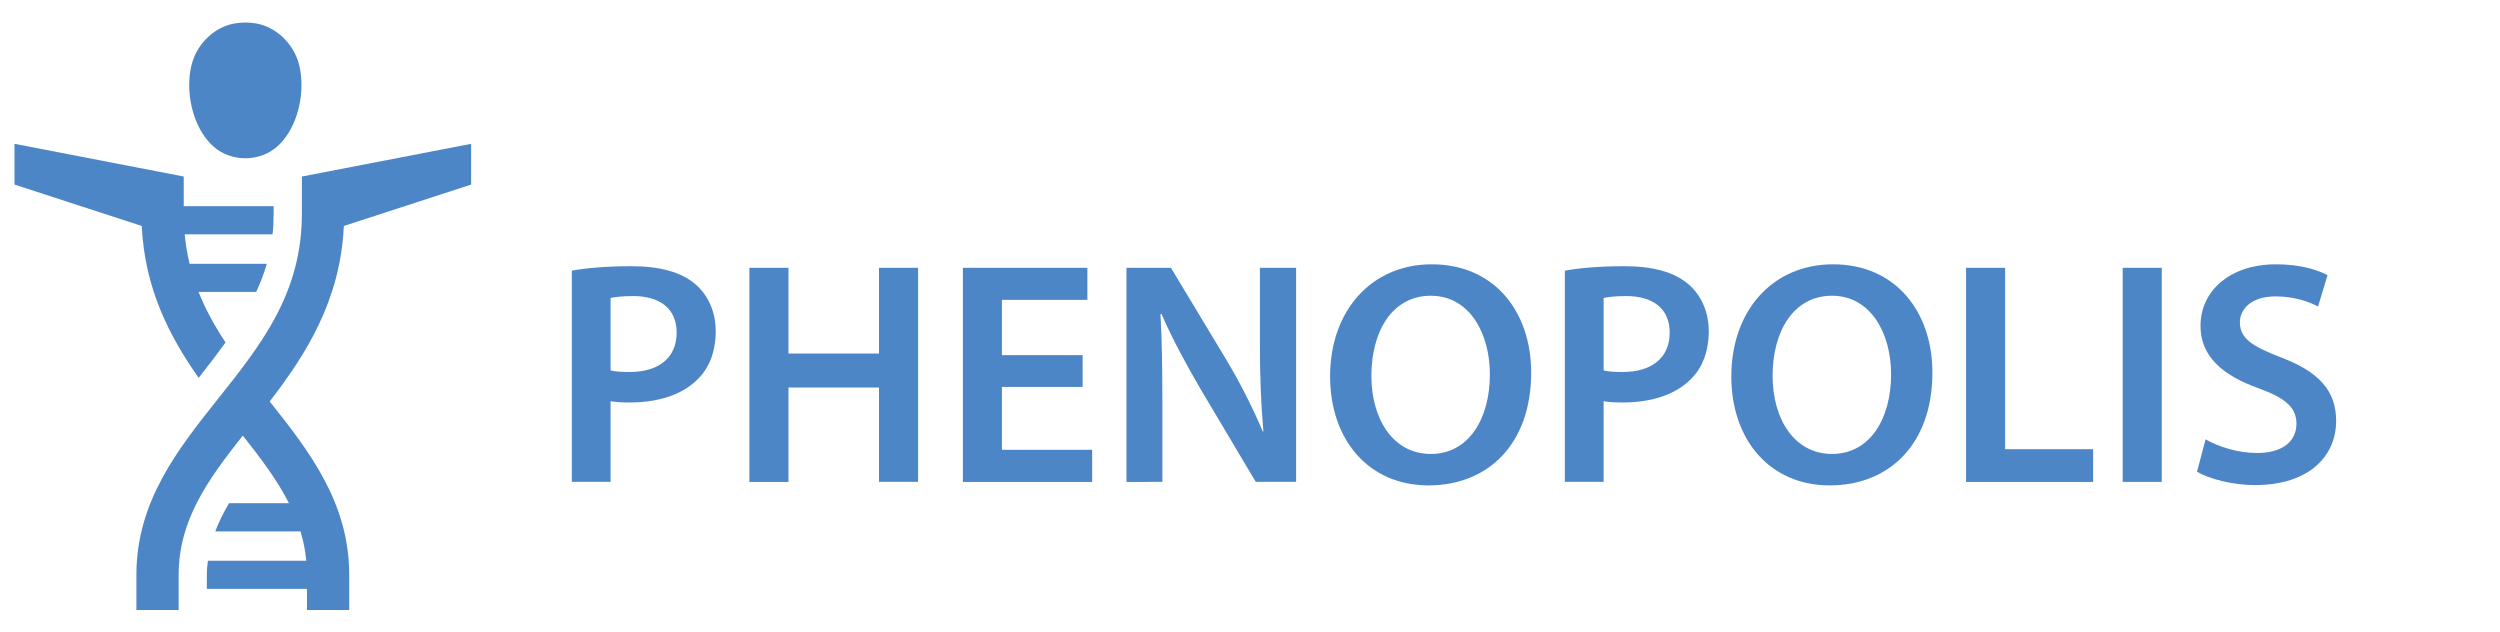
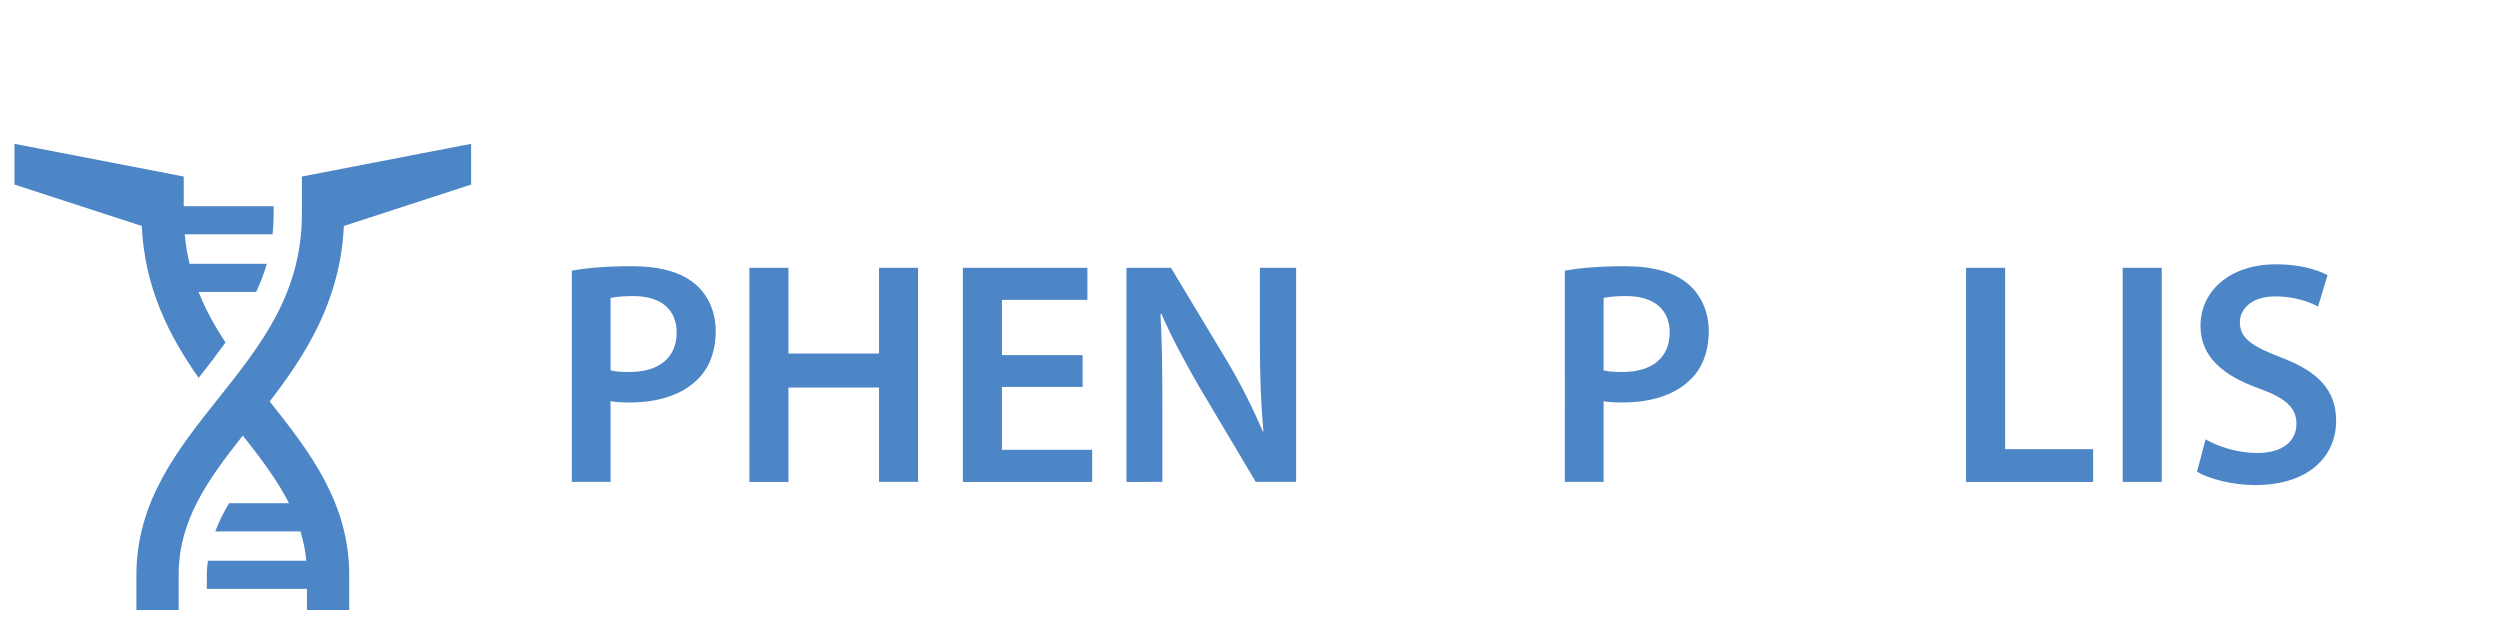
<svg xmlns="http://www.w3.org/2000/svg" version="1.1" id="_x2014_ÎÓÈ_x5F_1" x="0px" y="0px" viewBox="0 0 5996.76 1516.68" style="enable-background:new 0 0 5996.76 1516.68;" xml:space="preserve">
  <style type="text/css">
	.st0{fill:#4D86C6;}
</style>
  <g>
-     <path class="st0" d="M513.19,352.49c20.78,17.99,48.07,27.08,75.32,27.15c27.26-0.07,54.54-9.16,75.32-27.15   c42.14-36.48,62.69-103.64,58.92-162.5c-0.83-13.04-2.86-26.06-6.42-38.62c-10.9-38.45-39.36-71.31-75.42-87.06   c-16.5-7.21-34.45-10.32-52.4-10.29c-17.95-0.03-35.9,3.08-52.4,10.29c-36.06,15.75-64.51,48.61-75.41,87.06   c-3.57,12.56-5.59,25.59-6.43,38.62C450.49,248.85,471.04,316,513.19,352.49z" />
    <path class="st0" d="M1130.1,442.73v-97.75l-405.94,78.45v88.98c0,191.42-97.76,314.25-201.22,444.31   c-96.24,120.92-195.74,245.99-195.74,422.1v84.46h101.35v-84.46c0-130.62,69.37-227.16,153.87-334.02   c43.33,54.8,82.7,106.91,110.77,162.29H549.38c-13.31,22.23-24.34,44.66-32.99,67.57h204.35c6.88,22.52,11.68,45.87,14,70.37   h-236.1c-1.32,11.08-2.52,22.19-2.52,33.78v33.78h240.22v50.68h101.35v-84.46c0-173.06-96.08-296.83-190.73-415.8   c86.34-112.17,169.54-241.63,177.86-420.98L1130.1,442.73z" />
    <path class="st0" d="M476.52,906.4c22.82-28.74,44.21-56.9,64.48-84.93c-25.28-38.27-47.56-78.05-64.66-121.13h138.15   c10.01-21.73,18.89-44.03,25.54-67.57H454.79c-5.45-22.5-9.43-45.98-11.74-70.61h210.62c2.03-16.22,2.71-32.44,2.71-50v-17.57   H440.72v-71.16L34.78,344.98v97.75l305.28,99.31C347.03,692.18,406.69,807.05,476.52,906.4z" />
  </g>
  <g>
    <path class="st0" d="M1371.62,649.22c33.53-6.1,80.01-10.67,143.25-10.67c68.58,0,118.87,14.48,151.64,41.91   c30.48,25.15,50.29,65.53,50.29,113.54c0,48.77-15.24,89.15-44.2,116.58c-37.34,37.34-96.01,54.86-162.3,54.86   c-17.53,0-33.53-0.76-45.72-3.05v193.55h-92.96V649.22z M1464.59,888.48c11.43,3.05,26.67,3.81,45.72,3.81   c70.1,0,112.78-34.29,112.78-94.49c0-57.15-39.62-87.63-104.39-87.63c-25.91,0-44.2,2.29-54.1,4.57V888.48z" />
    <path class="st0" d="M1891.3,642.36V848.1h217.17V642.36h93.72v513.58h-93.72V929.63H1891.3v226.31h-93.73V642.36H1891.3z" />
    <path class="st0" d="M2596.91,928.11h-193.55v150.88h216.41v76.96h-310.13V642.36h298.7v76.96h-204.98v132.59h193.55V928.11z" />
    <path class="st0" d="M2702.07,1155.94V642.36h106.68l132.59,220.22c34.29,57.15,64.01,116.58,87.63,172.21h1.52   c-6.1-68.58-8.38-134.87-8.38-213.36V642.36h86.87v513.58h-96.77l-134.11-225.55c-32.77-56.39-67.06-119.63-92.2-177.54l-2.29,0.76   c3.81,66.29,4.57,134.11,4.57,218.69v183.64H2702.07z" />
-     <path class="st0" d="M3672.84,893.82c0,172.21-104.39,270.51-246.12,270.51c-144.78,0-236.22-110.49-236.22-261.36   c0-157.73,99.06-268.98,243.84-268.98C3584.45,633.98,3672.84,747.51,3672.84,893.82z M3289.56,901.44   c0,104.39,52.58,187.45,142.49,187.45c90.68,0,141.73-83.82,141.73-191.26c0-96.77-48.01-188.21-141.73-188.21   C3339.09,709.42,3289.56,795.52,3289.56,901.44z" />
    <path class="st0" d="M3753.62,649.22c33.53-6.1,80.01-10.67,143.25-10.67c68.58,0,118.87,14.48,151.64,41.91   c30.48,25.15,50.29,65.53,50.29,113.54c0,48.77-15.24,89.15-44.2,116.58c-37.34,37.34-96.01,54.86-162.3,54.86   c-17.53,0-33.53-0.76-45.72-3.05v193.55h-92.96V649.22z M3846.58,888.48c11.43,3.05,26.67,3.81,45.72,3.81   c70.1,0,112.78-34.29,112.78-94.49c0-57.15-39.62-87.63-104.39-87.63c-25.91,0-44.2,2.29-54.1,4.57V888.48z" />
-     <path class="st0" d="M4635.24,893.82c0,172.21-104.39,270.51-246.12,270.51c-144.78,0-236.22-110.49-236.22-261.36   c0-157.73,99.06-268.98,243.84-268.98C4546.85,633.98,4635.24,747.51,4635.24,893.82z M4251.96,901.44   c0,104.39,52.58,187.45,142.49,187.45c90.68,0,141.73-83.82,141.73-191.26c0-96.77-48.01-188.21-141.73-188.21   C4301.49,709.42,4251.96,795.52,4251.96,901.44z" />
    <path class="st0" d="M4716.01,642.36h93.73v435.1h211.07v78.49h-304.8V642.36z" />
    <path class="st0" d="M5185.4,642.36v513.58h-93.73V642.36H5185.4z" />
    <path class="st0" d="M5290.55,1053.84c30.48,17.53,76.2,32.77,124.21,32.77c60.2,0,93.73-28.19,93.73-70.1   c0-38.86-25.91-61.72-91.44-85.34c-84.58-30.48-138.68-75.44-138.68-149.35c0-83.82,70.1-147.83,181.35-147.83   c55.62,0,96.77,12.19,123.44,25.91l-22.86,75.44c-18.29-9.91-54.1-24.38-102.11-24.38c-59.44,0-85.34,32-85.34,61.72   c0,39.62,29.72,57.91,98.3,84.58c89.15,33.53,132.59,78.49,132.59,152.4c0,82.29-62.48,153.92-195.07,153.92   c-54.1,0-110.49-15.24-138.68-32L5290.55,1053.84z" />
  </g>
</svg>